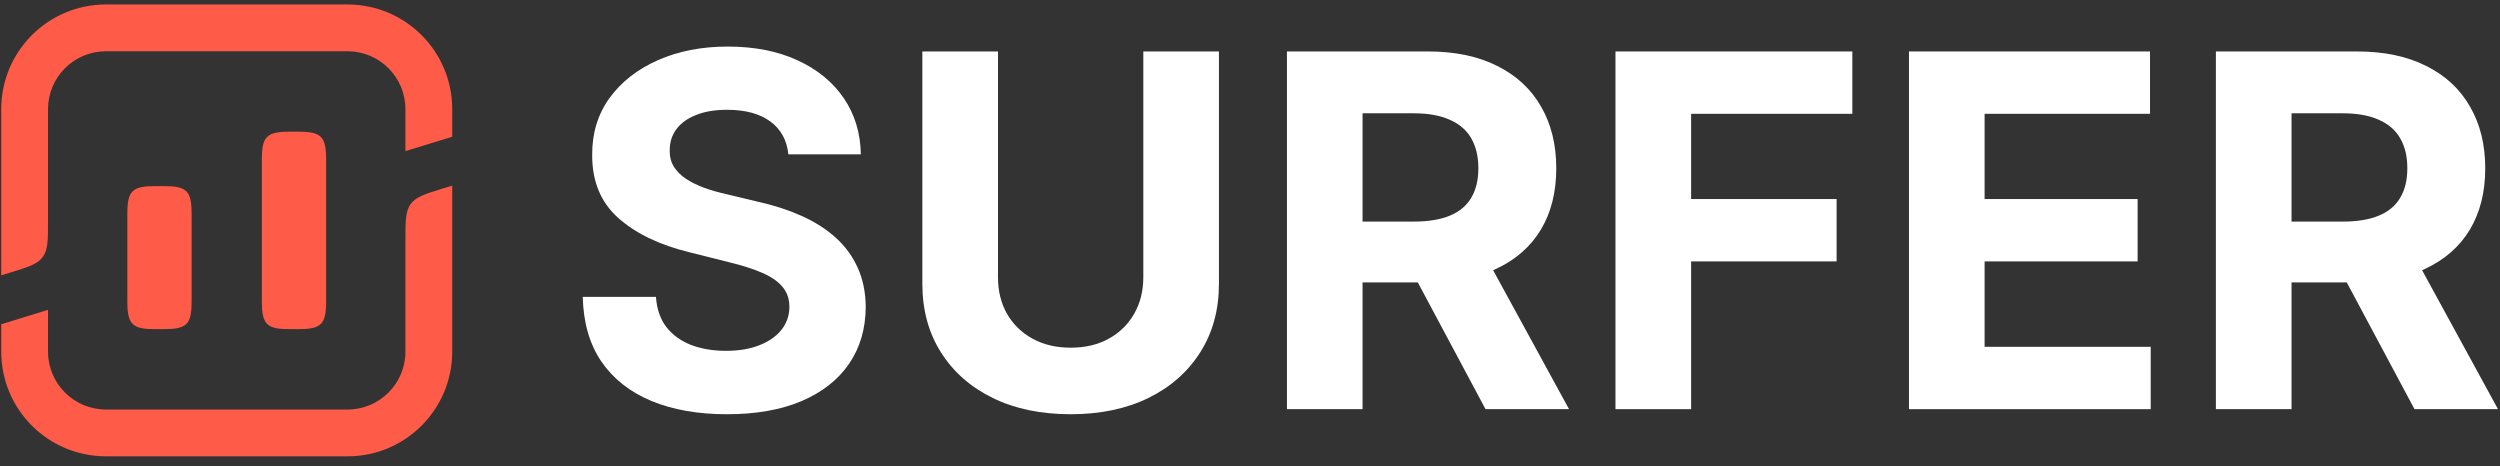
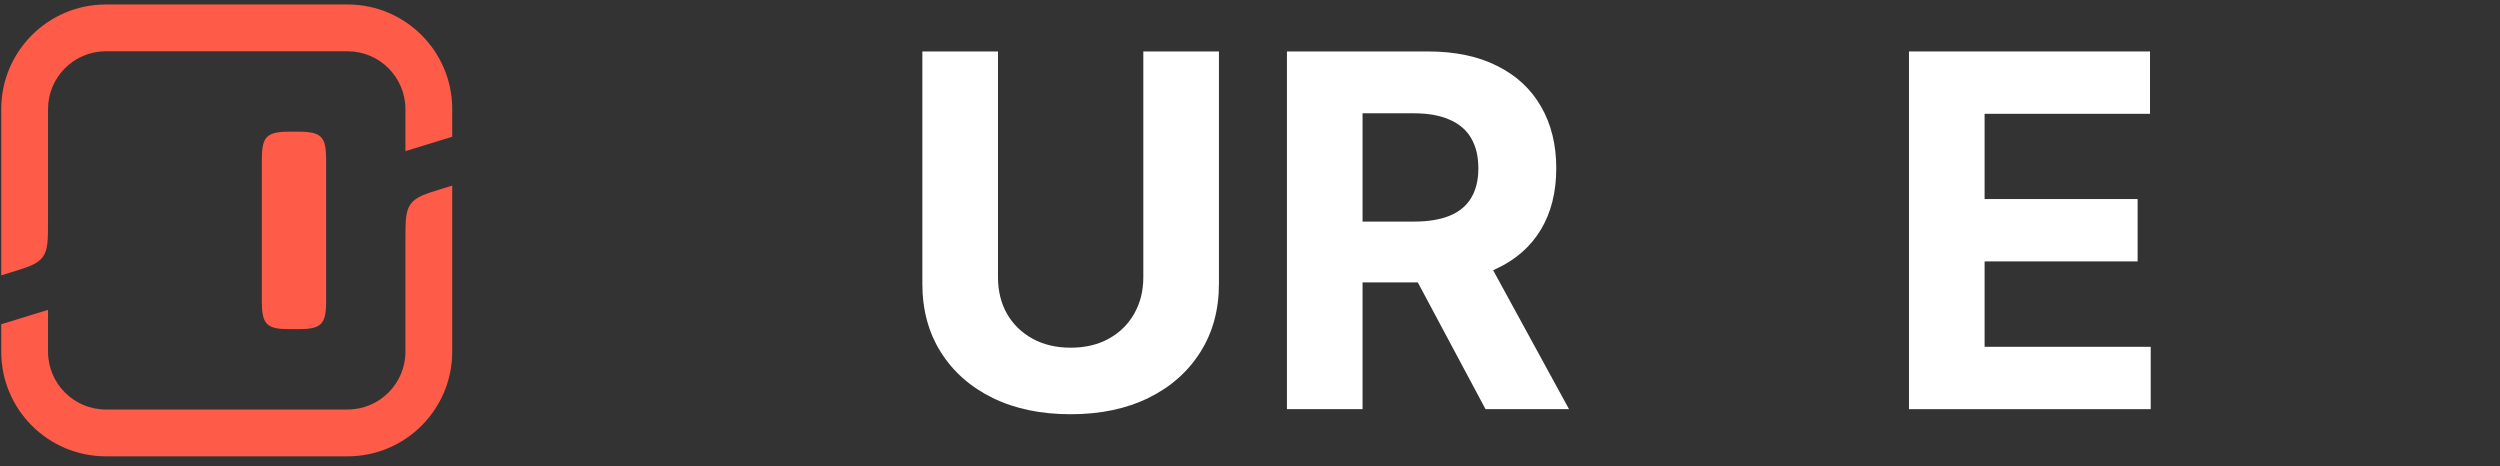
<svg xmlns="http://www.w3.org/2000/svg" data-logo="" aria-labelledby="logo-title" role="img" alt="Surfer | SEO Content Optimization Platform" width="100%" height="100%" viewBox="0 0 134 25" fill="none" preserveAspectRatio="xMidYMid meet">
  <rect x="0" y="0" width="134" height="25" fill="#333333" stroke="none" />
  <title id="logo-title">Surfer | SEO Content Optimization Platform</title>
  <g data-logo-symbol="">
    <path d="M18.629 0.24C21.727 0.24 24.239 2.751 24.239 5.85L24.239 7.329L21.731 8.1V5.841C21.726 4.132 20.339 2.748 18.629 2.748H5.676C3.963 2.748 2.574 4.137 2.574 5.85V11.832C2.574 12.871 2.574 13.39 2.289 13.777C2.003 14.164 1.507 14.316 0.513 14.622L0.066 14.759L0.066 5.85C0.066 2.751 2.578 0.24 5.676 0.24H18.629Z" fill="#FF5B49" />
    <path d="M23.792 10.086L24.239 9.948L24.239 18.849C24.239 21.947 21.727 24.459 18.629 24.459H5.676C2.578 24.459 0.066 21.947 0.066 18.849L0.066 17.379L2.574 16.608V18.858C2.579 20.566 3.966 21.95 5.676 21.95H18.629C20.342 21.95 21.731 20.561 21.731 18.849V12.876C21.731 11.837 21.731 11.317 22.016 10.931C22.302 10.544 22.799 10.391 23.792 10.086Z" fill="#FF5B49" />
-     <path d="M6.825 16.151V11.467C6.825 10.232 7.083 9.975 8.318 9.975H8.779C10.014 9.975 10.271 10.232 10.271 11.467V16.151C10.271 17.385 10.014 17.643 8.779 17.643H8.318C7.083 17.643 6.825 17.385 6.825 16.151Z" fill="#FF5B49" />
    <path d="M15.526 7.058C14.291 7.058 14.034 7.316 14.034 8.55V16.151C14.034 17.385 14.291 17.643 15.526 17.643H15.987C17.222 17.643 17.48 17.385 17.48 16.151V8.55C17.48 7.316 17.222 7.058 15.987 7.058H15.526Z" fill="#FF5B49" />
  </g>
  <g data-logo-wordmark="">
-     <path d="M41.291 6.512C41.859 6.93 42.18 7.517 42.255 8.272H46.141C46.122 7.13 45.816 6.125 45.223 5.257C44.63 4.39 43.8 3.713 42.733 3.226C41.672 2.739 40.429 2.496 39.007 2.496C37.608 2.496 36.36 2.739 35.262 3.226C34.163 3.713 33.299 4.39 32.668 5.257C32.044 6.125 31.735 7.139 31.741 8.3C31.735 9.717 32.2 10.844 33.136 11.68C34.073 12.516 35.349 13.131 36.965 13.524L39.053 14.049C39.752 14.217 40.342 14.404 40.823 14.61C41.31 14.816 41.678 15.066 41.928 15.359C42.183 15.653 42.311 16.015 42.311 16.445C42.311 16.907 42.171 17.316 41.89 17.672C41.609 18.027 41.213 18.305 40.701 18.505C40.196 18.705 39.599 18.805 38.913 18.805C38.214 18.805 37.587 18.698 37.031 18.486C36.482 18.268 36.042 17.946 35.711 17.522C35.386 17.091 35.202 16.555 35.159 15.912H31.236C31.267 17.291 31.601 18.449 32.238 19.385C32.88 20.315 33.773 21.017 34.915 21.491C36.064 21.966 37.412 22.203 38.96 22.203C40.52 22.203 41.853 21.969 42.957 21.501C44.068 21.026 44.917 20.362 45.504 19.507C46.097 18.645 46.396 17.628 46.403 16.455C46.396 15.656 46.25 14.947 45.963 14.329C45.682 13.711 45.285 13.175 44.774 12.719C44.262 12.264 43.656 11.88 42.957 11.568C42.258 11.255 41.491 11.006 40.654 10.819L38.932 10.407C38.513 10.313 38.12 10.201 37.752 10.07C37.384 9.932 37.059 9.773 36.778 9.592C36.497 9.405 36.276 9.183 36.114 8.927C35.958 8.672 35.886 8.372 35.898 8.029C35.898 7.617 36.017 7.248 36.254 6.924C36.497 6.599 36.847 6.347 37.303 6.166C37.758 5.978 38.317 5.885 38.978 5.885C39.952 5.885 40.723 6.094 41.291 6.512Z" fill="white" />
    <path d="M65.335 2.758H61.282V14.863C61.282 15.593 61.119 16.242 60.795 16.81C60.476 17.378 60.024 17.825 59.437 18.149C58.857 18.474 58.173 18.636 57.387 18.636C56.607 18.636 55.923 18.474 55.337 18.149C54.75 17.825 54.294 17.378 53.97 16.81C53.651 16.242 53.492 15.593 53.492 14.863V2.758H49.438V15.21C49.438 16.608 49.769 17.831 50.431 18.88C51.092 19.928 52.019 20.746 53.211 21.332C54.403 21.913 55.795 22.203 57.387 22.203C58.972 22.203 60.361 21.913 61.553 21.332C62.745 20.746 63.672 19.928 64.334 18.88C65.001 17.831 65.335 16.608 65.335 15.21V2.758Z" fill="white" />
    <path fill-rule="evenodd" clip-rule="evenodd" d="M68.98 21.931V2.758H76.544C77.992 2.758 79.228 3.017 80.252 3.535C81.281 4.047 82.065 4.774 82.602 5.716C83.145 6.652 83.416 7.754 83.416 9.021C83.416 10.294 83.141 11.39 82.592 12.307C82.043 13.218 81.247 13.918 80.205 14.404C80.148 14.431 80.09 14.457 80.031 14.483L84.1 21.931H79.624L75.993 15.135H73.033V21.931H68.98ZM75.786 11.877H73.033V6.072H75.767C76.547 6.072 77.193 6.187 77.705 6.418C78.223 6.643 78.607 6.974 78.857 7.411C79.113 7.848 79.24 8.384 79.24 9.021C79.24 9.651 79.113 10.179 78.857 10.603C78.607 11.028 78.226 11.346 77.715 11.558C77.203 11.77 76.56 11.877 75.786 11.877Z" fill="white" />
-     <path d="M86.59 2.758V21.931H90.644V14.011H98.442V10.669H90.644V6.1H99.285V2.758H86.59Z" fill="white" />
    <path d="M102.321 21.931V2.758H115.241V6.1H106.374V10.669H114.576V14.011H106.374V18.589H115.278V21.931H102.321Z" fill="white" />
-     <path fill-rule="evenodd" clip-rule="evenodd" d="M118.772 2.758V21.931H122.826V15.135H125.785L129.417 21.931H133.892L129.824 14.483C129.883 14.457 129.941 14.431 129.998 14.404C131.04 13.918 131.836 13.218 132.385 12.307C132.934 11.39 133.209 10.294 133.209 9.021C133.209 7.754 132.937 6.652 132.394 5.716C131.858 4.774 131.074 4.047 130.044 3.535C129.021 3.017 127.785 2.758 126.337 2.758H118.772ZM122.826 11.877H125.579C126.353 11.877 126.996 11.77 127.507 11.558C128.019 11.346 128.4 11.028 128.65 10.603C128.905 10.179 129.033 9.651 129.033 9.021C129.033 8.384 128.905 7.848 128.65 7.411C128.4 6.974 128.016 6.643 127.498 6.418C126.986 6.187 126.34 6.072 125.56 6.072H122.826V11.877Z" fill="white" />
  </g>
</svg>